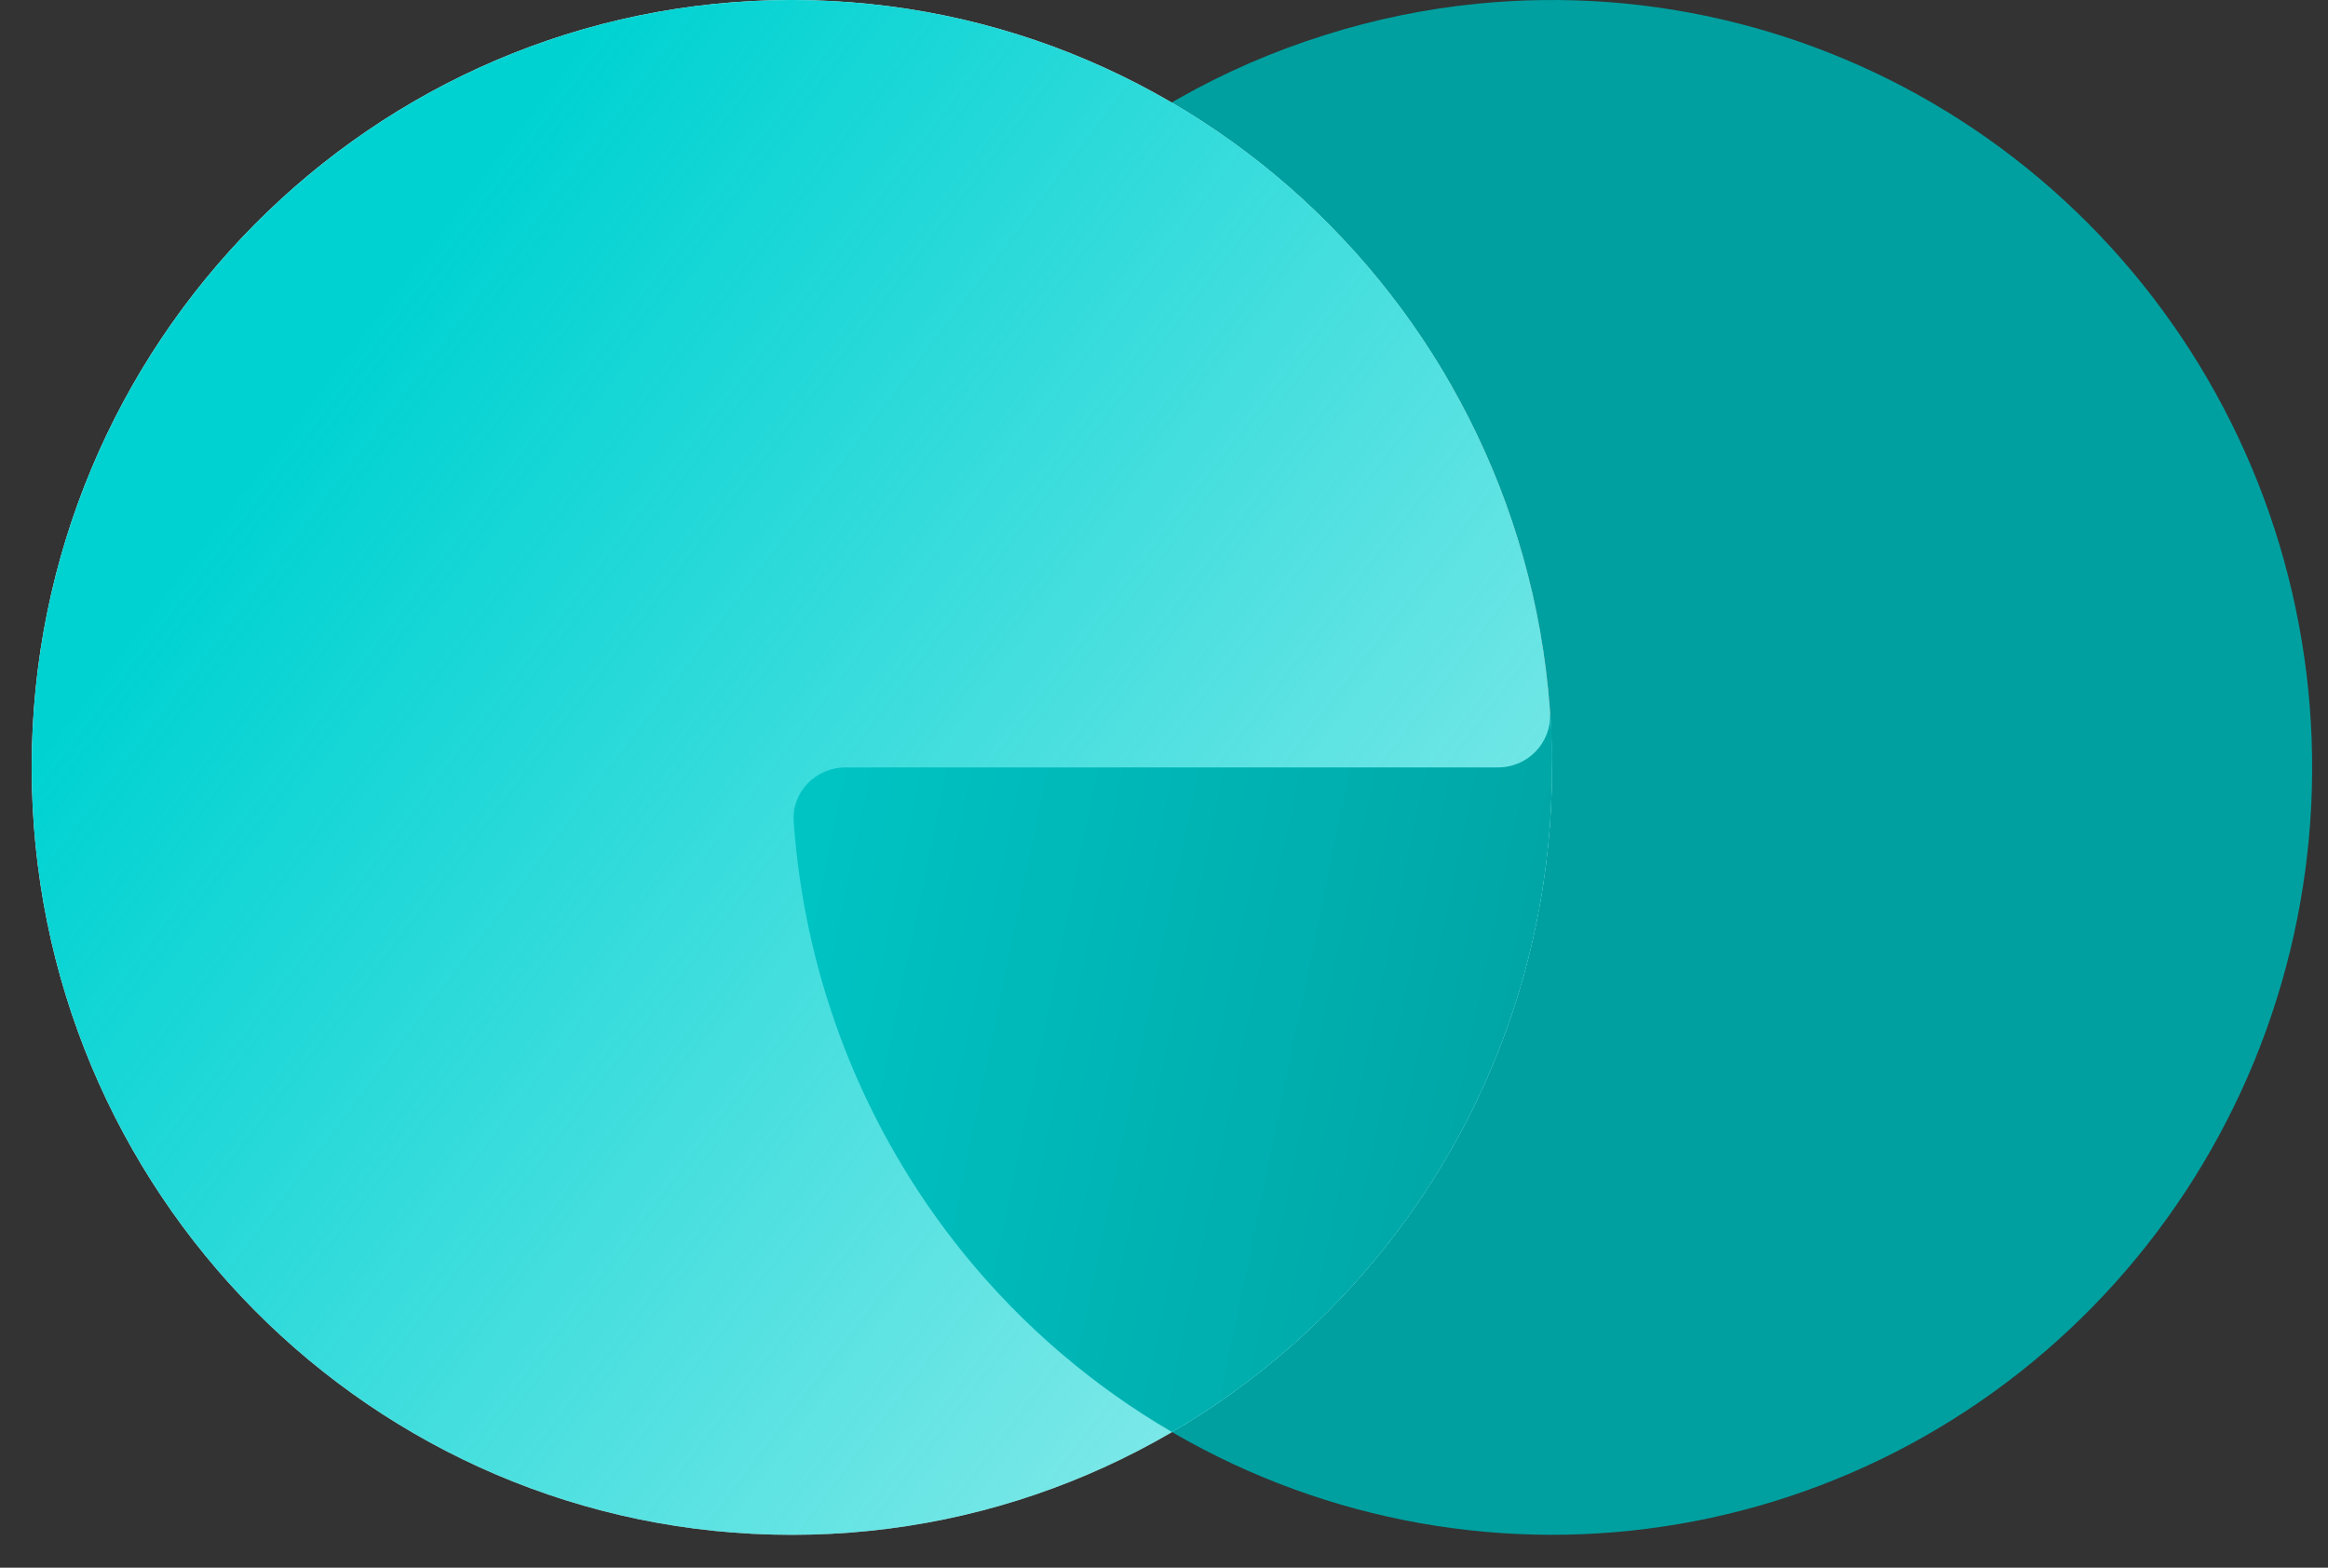
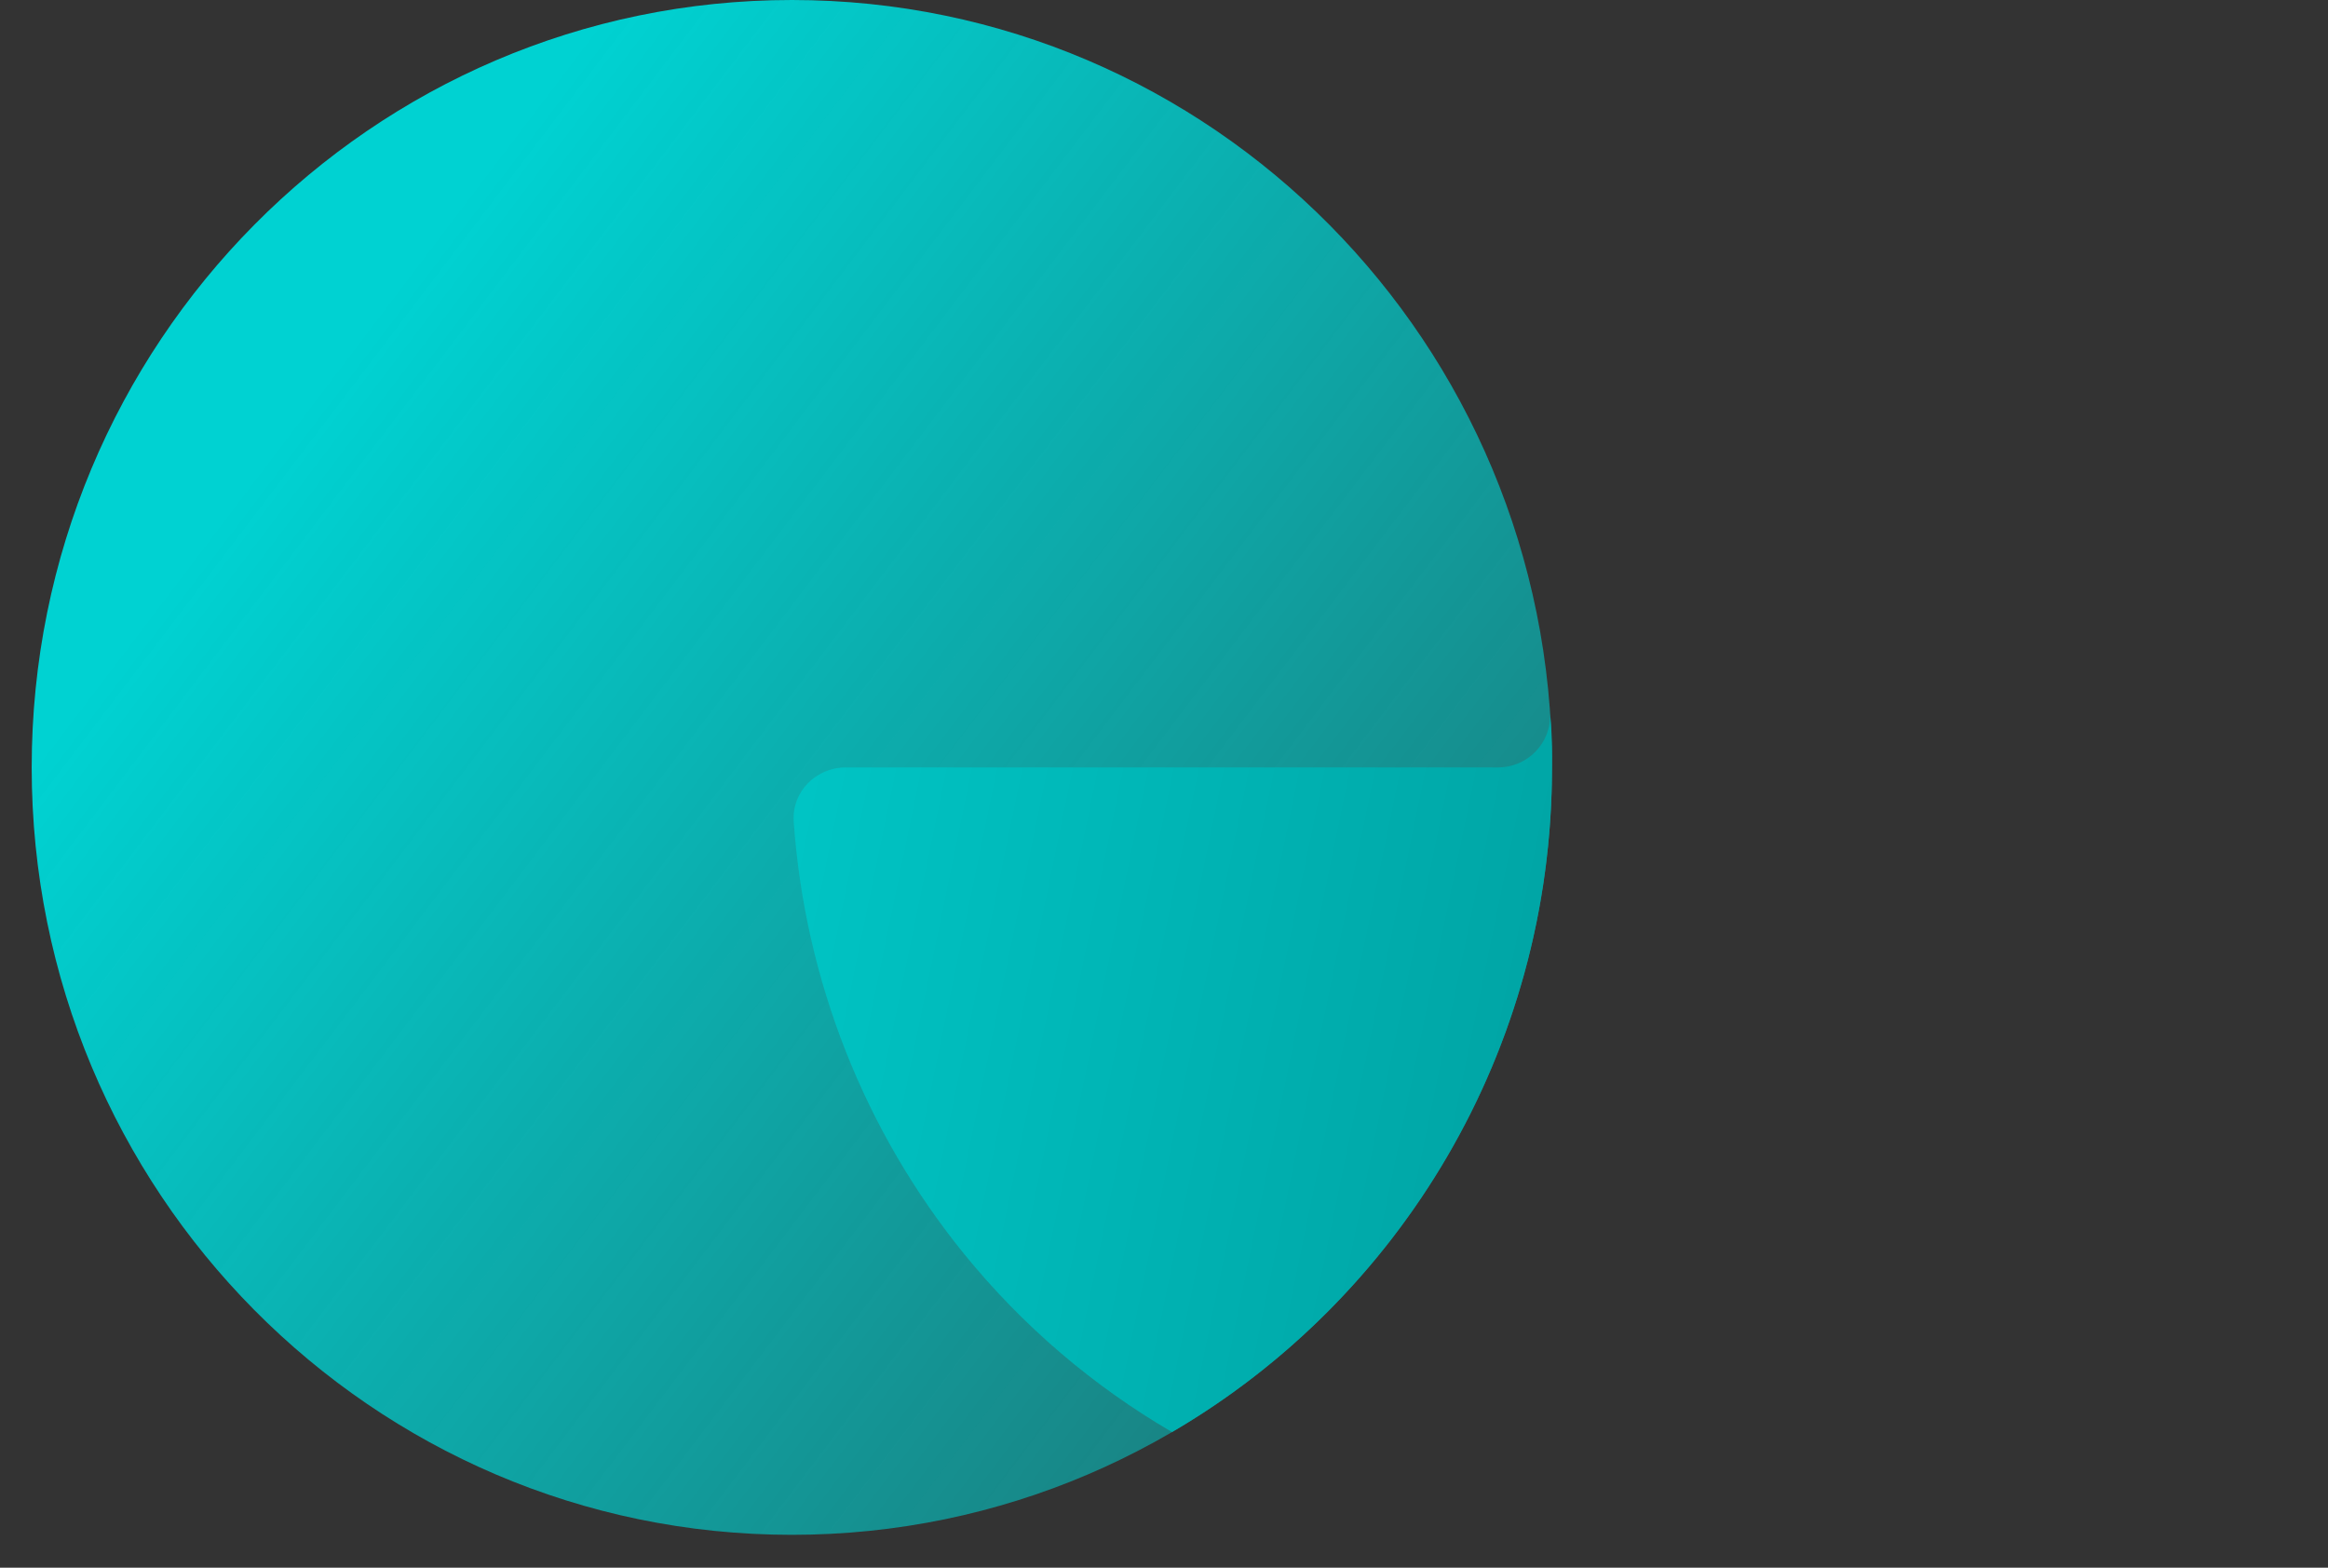
<svg xmlns="http://www.w3.org/2000/svg" width="49" height="33" viewBox="0 0 49 33" fill="none">
  <rect x="0" y="0" width="49" height="33" fill="#333333" stroke="none" />
-   <path d="M32.626 15.011C32.67 15.641 32.157 16.154 31.529 16.154L17.804 16.154C17.175 16.154 16.662 16.666 16.706 17.296C16.94 20.624 18.19 23.808 20.298 26.402C22.646 29.291 25.914 31.268 29.545 31.997C33.175 32.726 36.944 32.162 40.209 30.4C43.473 28.638 46.032 25.788 47.449 22.335C48.865 18.883 49.052 15.041 47.978 11.465C46.903 7.888 44.633 4.799 41.556 2.722C38.478 0.646 34.782 -0.289 31.098 0.078C29.998 0.187 28.919 0.411 27.877 0.741C26.808 1.077 25.778 1.524 24.804 2.076C24.745 2.109 24.687 2.142 24.63 2.176C27.082 3.605 29.128 5.675 30.542 8.187L30.546 8.118C30.557 8.137 30.568 8.156 30.578 8.175C31.765 10.286 32.458 12.623 32.626 15.011Z" fill="#00A0A0" />
-   <path d="M32.667 16.154C32.667 25.075 25.503 32.308 16.667 32.308C7.83 32.308 0.667 25.075 0.667 16.154C0.667 7.232 7.83 0 16.667 0C25.503 0 32.667 7.232 32.667 16.154Z" fill="white" />
  <path d="M32.667 16.154C32.667 25.075 25.503 32.308 16.667 32.308C7.83 32.308 0.667 25.075 0.667 16.154C0.667 7.232 7.83 0 16.667 0C25.503 0 32.667 7.232 32.667 16.154Z" fill="url(#paint0_linear_74_8632)" />
  <path d="M24.669 30.145C29.451 27.352 32.667 22.132 32.667 16.154C32.681 15.502 32.626 15.011 32.626 15.011C32.657 15.636 32.157 16.154 31.529 16.154L17.804 16.154C17.175 16.154 16.662 16.666 16.706 17.296C16.94 20.624 18.19 23.808 20.298 26.402C21.529 27.916 23.013 29.18 24.669 30.145Z" fill="url(#paint1_linear_74_8632)" />
  <defs>
    <linearGradient id="paint0_linear_74_8632" x1="7.975" y1="6.457" x2="40.527" y2="31.174" gradientUnits="userSpaceOnUse">
      <stop stop-color="#00D2D2" />
      <stop offset="1" stop-color="#00D2D2" stop-opacity="0.29" />
    </linearGradient>
    <linearGradient id="paint1_linear_74_8632" x1="34.403" y1="24.49" x2="8.938" y2="19.235" gradientUnits="userSpaceOnUse">
      <stop stop-color="#00A0A0" />
      <stop offset="1" stop-color="#00D2D2" />
    </linearGradient>
  </defs>
</svg>